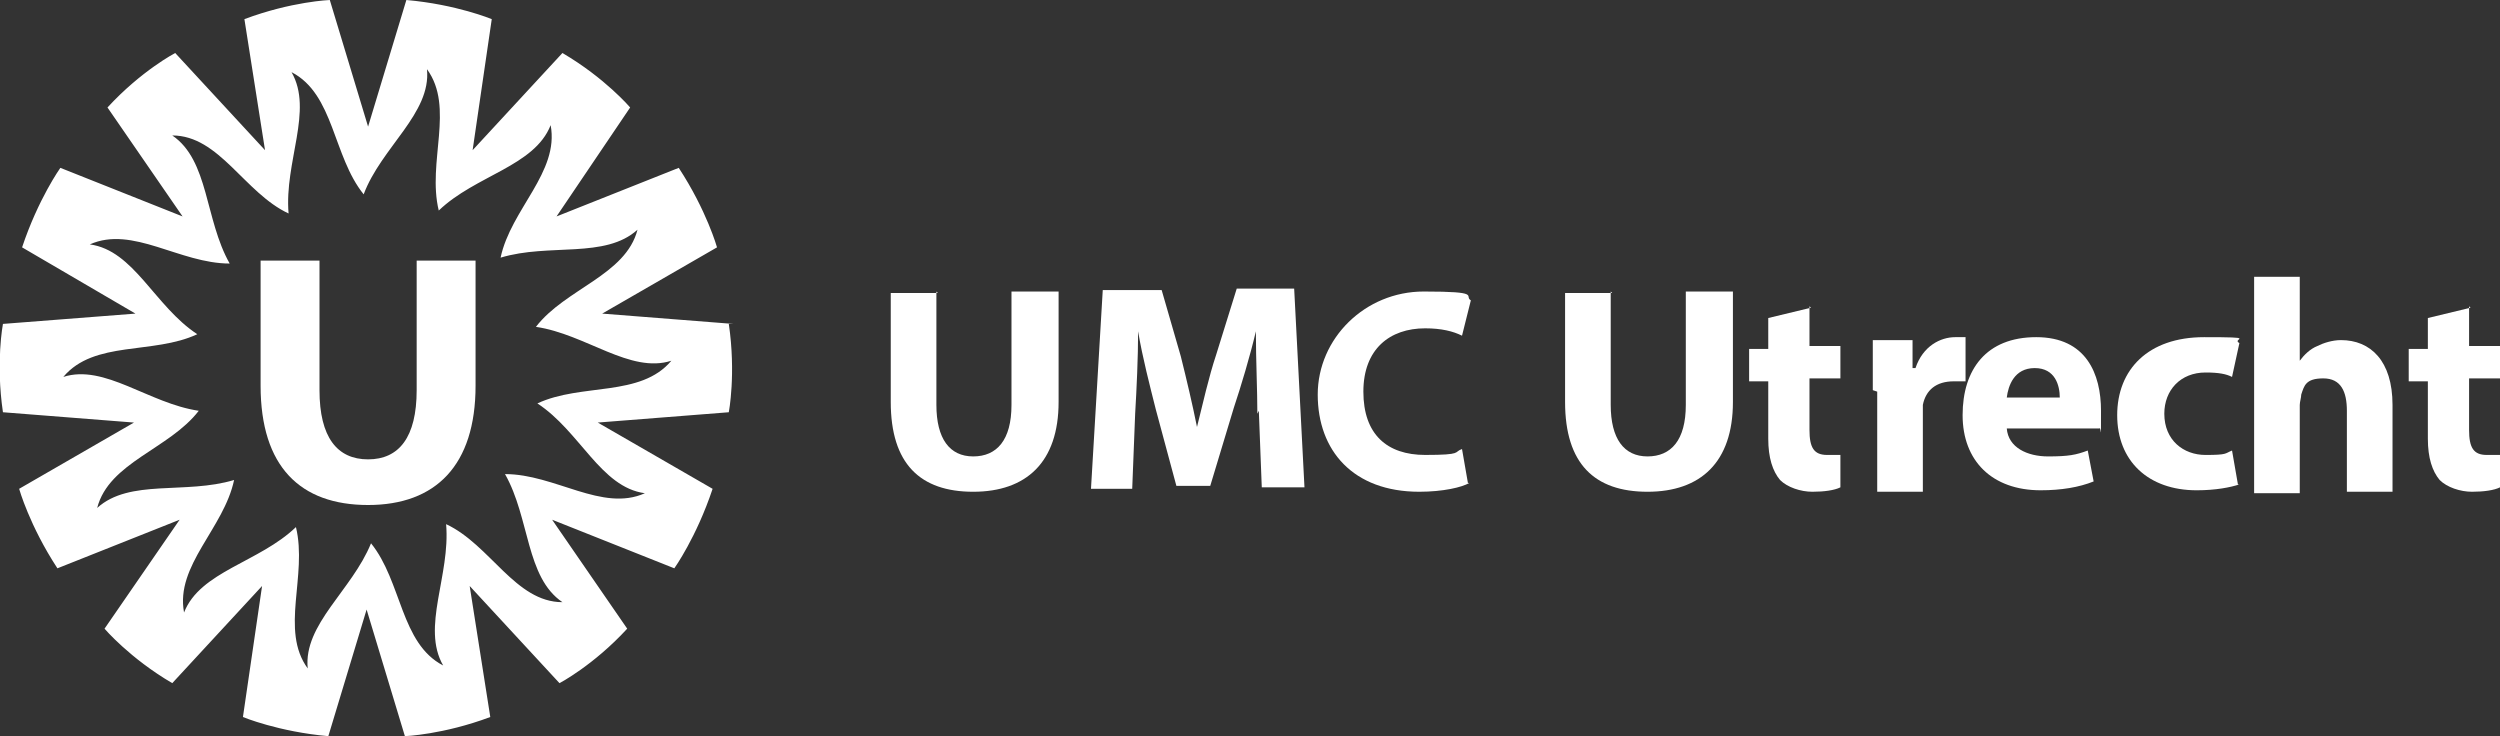
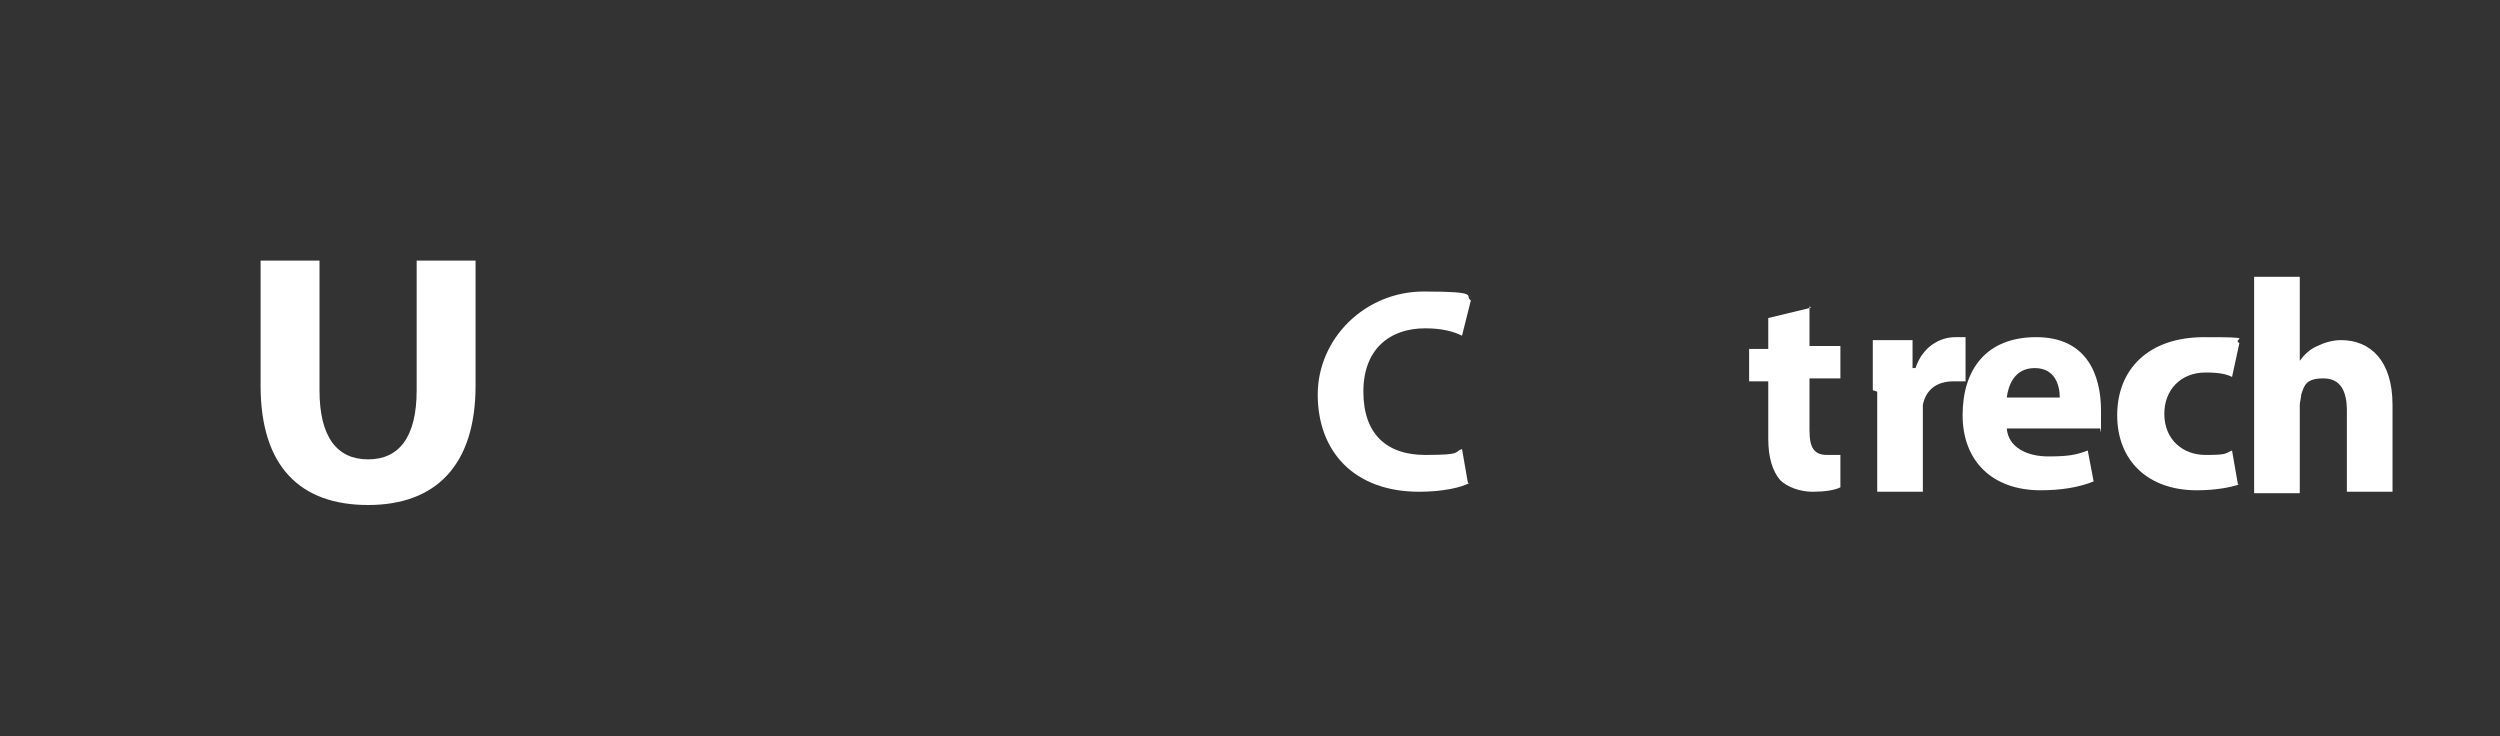
<svg xmlns="http://www.w3.org/2000/svg" id="Layer_1" version="1.1" viewBox="0 0 169.8 50">
  <rect x="0" y="0" width="169.8" height="50" fill="#333333" stroke="none" />
  <defs>
    <style>
      .st0 {
        fill: #fff;
        fill-rule: evenodd;
      }
    </style>
  </defs>
  <path class="st0" d="M28.3,26.5c0,3.2-1.2,4.7-3.3,4.7-2.1,0-3.3-1.5-3.3-4.7v-8.8h-4v8.5c0,5.5,2.7,8.1,7.3,8.1,4.6,0,7.3-2.7,7.3-8.1v-8.5h-4v8.8" />
-   <path class="st0" d="M49.8,22l-8.9-.7,7.8-4.5s-.7-2.5-2.6-5.4l-8.3,3.3,5-7.4s-1.7-2-4.6-3.7l-6.1,6.6,1.3-8.9s-2.4-1-5.8-1.3l-2.6,8.6L22.4,0s-2.6.1-5.8,1.3l1.4,8.9-6.1-6.6s-2.3,1.2-4.6,3.7l5.1,7.4-8.3-3.3s-1.5,2.1-2.6,5.4l7.7,4.5L.2,22s-.5,2.6,0,6l8.9.7-7.8,4.5s.7,2.5,2.6,5.4l8.3-3.3-5.1,7.4s1.7,2,4.6,3.7l6.1-6.6-1.3,8.9s2.4,1,5.8,1.3l2.6-8.6,2.6,8.6s2.6-.1,5.8-1.3l-1.4-8.9,6.1,6.6s2.3-1.2,4.6-3.7l-5.1-7.4,8.3,3.3s1.5-2.1,2.6-5.4l-7.8-4.5,8.9-.7s.5-2.6,0-6M36.5,27.4c2.9,1.9,4.3,5.7,7.3,6.1-2.9,1.3-6.1-1.3-9.5-1.3,1.7,3,1.4,7,3.9,8.7-3.2,0-4.9-3.9-7.9-5.3.3,3.5-1.7,7-.2,9.6-2.9-1.5-2.8-5.7-4.9-8.3-1.3,3.2-4.6,5.5-4.3,8.5-1.9-2.6,0-6.3-.8-9.6-2.5,2.4-6.5,3-7.6,5.8-.6-3.2,2.7-5.7,3.4-9-3.3,1-7.1-.1-9.3,1.9.8-3.1,4.9-4,6.9-6.6-3.4-.5-6.4-3.2-9.2-2.3,2.1-2.5,6.1-1.5,9.1-2.9-2.9-1.9-4.3-5.7-7.3-6.1,2.9-1.3,6.1,1.3,9.5,1.3-1.7-3-1.4-7-3.9-8.7,3.2,0,4.9,3.9,7.9,5.3-.3-3.5,1.7-7,.2-9.6,2.9,1.5,2.8,5.7,4.9,8.3,1.2-3.2,4.6-5.5,4.3-8.5,1.9,2.6,0,6.3.8,9.6,0,0,0,0,0,0,2.5-2.4,6.5-3,7.6-5.8.6,3.2-2.7,5.7-3.4,9,3.3-1,7.1.1,9.3-1.9-.8,3.1-4.9,4-6.9,6.6,3.4.5,6.4,3.2,9.2,2.3-2.1,2.5-6.1,1.5-9.1,2.9" />
-   <path class="st0" d="M63.6,19.8v7.7c0,2.3.9,3.5,2.5,3.5s2.6-1.1,2.6-3.5v-7.7h3.2v7.5c0,4.1-2.2,6.1-5.8,6.1s-5.6-1.9-5.6-6.1v-7.4h3.2" />
-   <path class="st0" d="M85.4,28.1c0-1.6-.1-3.6-.1-5.6h0c-.4,1.7-1,3.7-1.5,5.2l-1.6,5.3h-2.3l-1.4-5.2c-.4-1.6-.9-3.5-1.2-5.3h0c0,1.8-.1,3.9-.2,5.6l-.2,5.1h-2.8l.8-13.5h4l1.3,4.5c.4,1.6.8,3.3,1.1,4.8h0c.4-1.6.8-3.4,1.3-4.9l1.4-4.5h3.9l.7,13.5h-2.9l-.2-5.2" />
  <path class="st0" d="M99.8,32.8c-.5.3-1.8.6-3.4.6-4.5,0-6.9-2.8-6.9-6.6s3.2-7,7.2-7,2.7.3,3.2.6l-.6,2.4c-.6-.3-1.4-.5-2.5-.5-2.4,0-4.2,1.4-4.2,4.3s1.6,4.3,4.2,4.3,1.9-.2,2.5-.4l.4,2.3" />
-   <path class="st0" d="M109.4,19.8v7.7c0,2.3.9,3.5,2.5,3.5s2.6-1.1,2.6-3.5v-7.7h3.2v7.5c0,4.1-2.2,6.1-5.8,6.1s-5.6-1.9-5.6-6.1v-7.4h3.2" />
  <path class="st0" d="M122.9,20.8v2.7h2.1v2.2h-2.1v3.5c0,1.2.3,1.7,1.2,1.7s.7,0,.9,0v2.2c-.4.2-1.1.3-1.9.3s-1.7-.3-2.2-.8c-.5-.6-.8-1.5-.8-2.8v-3.9h-1.3v-2.2h1.3v-2.1l2.9-.7" />
  <path class="st0" d="M127.2,26.5c0-1.5,0-2.5,0-3.4h2.7v1.9h.2c.5-1.5,1.7-2.1,2.7-2.1s.4,0,.7,0v3c-.2,0-.5,0-.8,0-1.2,0-1.9.6-2.1,1.6,0,.2,0,.5,0,.7v5.2h-3.1v-6.8" />
  <path class="st0" d="M139.9,27c0-.8-.3-2-1.7-2s-1.8,1.2-1.9,2h3.6ZM136.3,29.1c.1,1.3,1.4,1.9,2.8,1.9s1.9-.1,2.7-.4l.4,2.1c-1,.4-2.2.6-3.6.6-3.3,0-5.3-2-5.3-5.1s1.6-5.3,5-5.3,4.4,2.5,4.4,5,0,1-.1,1.2h-6.4Z" />
  <path class="st0" d="M152.1,32.9c-.6.2-1.6.4-2.9.4-3.3,0-5.4-2-5.4-5.1s2.1-5.3,5.9-5.3,1.8.1,2.4.4l-.5,2.3c-.4-.2-.9-.3-1.8-.3-1.7,0-2.8,1.2-2.8,2.8,0,1.8,1.3,2.8,2.8,2.8s1.3-.1,1.8-.3l.4,2.3" />
  <path class="st0" d="M153.1,18.8h3.1v5.7h0c.3-.4.7-.8,1.2-1,.4-.2,1-.4,1.6-.4,2,0,3.5,1.4,3.5,4.4v5.9h-3.1v-5.5c0-1.3-.4-2.2-1.6-2.2s-1.3.5-1.5,1.1c0,.2-.1.5-.1.7v6h-3.1v-14.6" />
-   <path class="st0" d="M167.7,20.8v2.7h2.1v2.2h-2.1v3.5c0,1.2.3,1.7,1.2,1.7s.7,0,.9,0v2.2c-.4.2-1.1.3-1.9.3s-1.7-.3-2.2-.8c-.5-.6-.8-1.5-.8-2.8v-3.9h-1.3v-2.2h1.3v-2.1l2.9-.7" />
</svg>